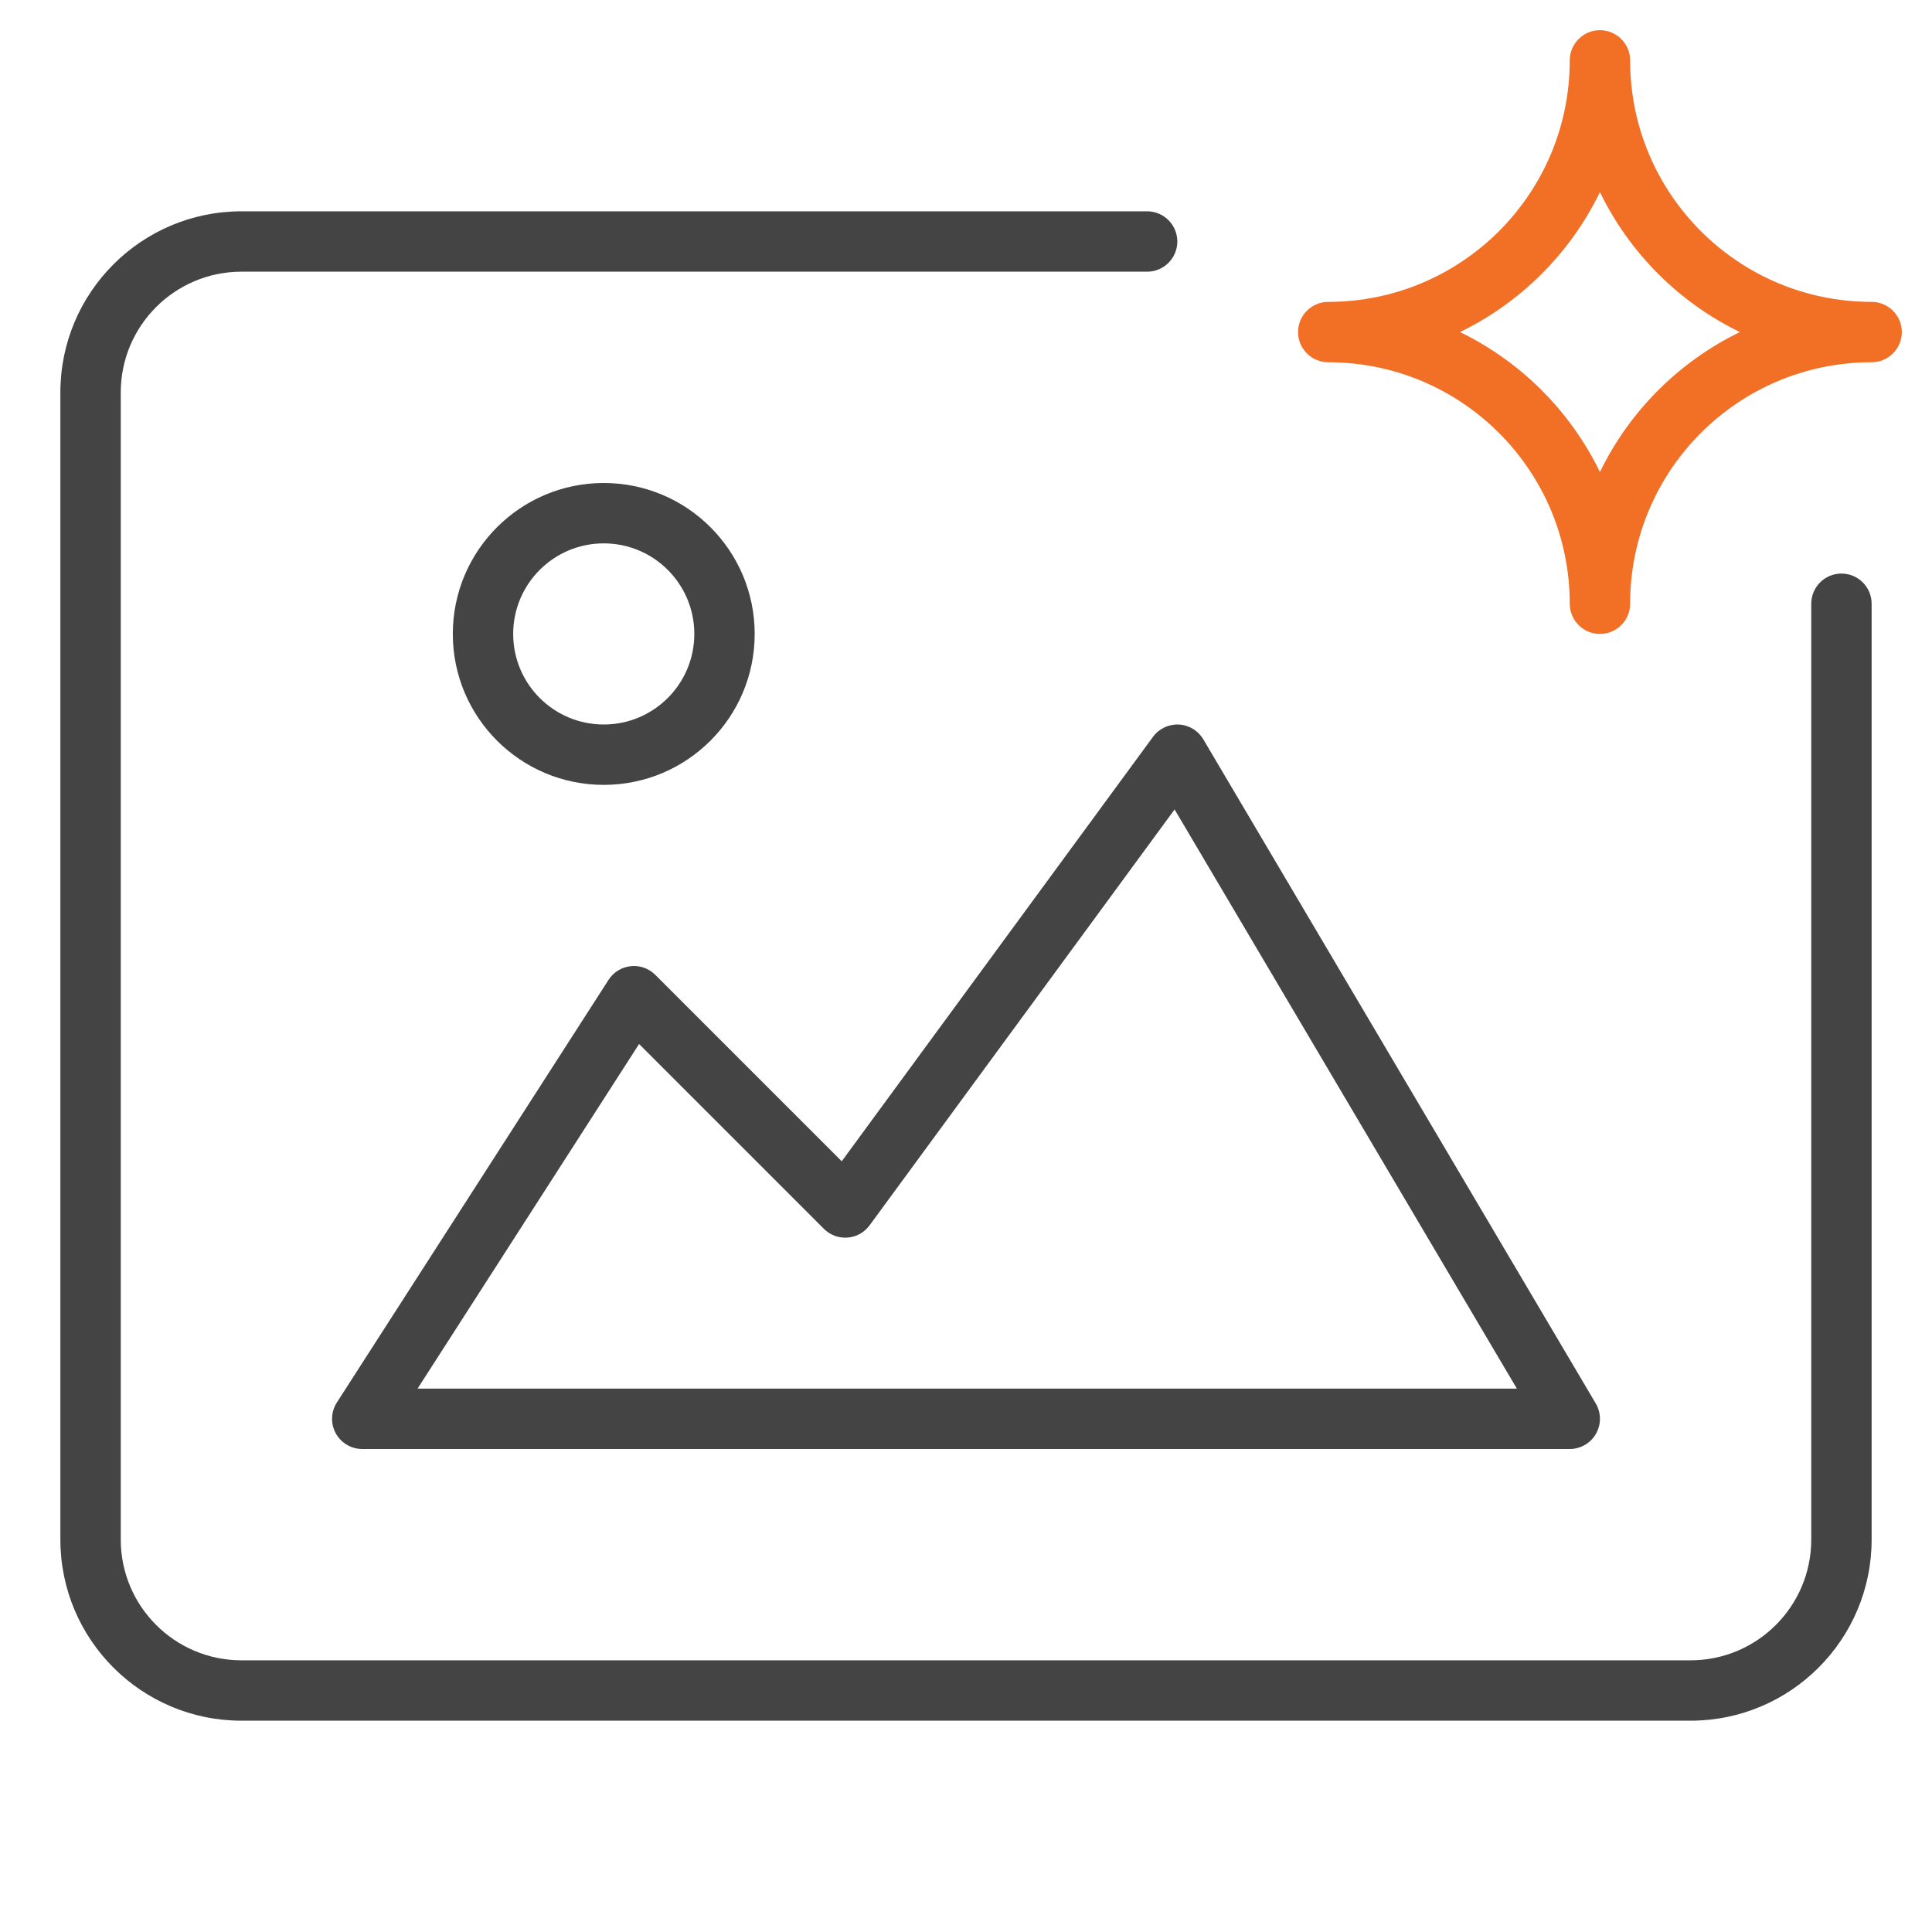
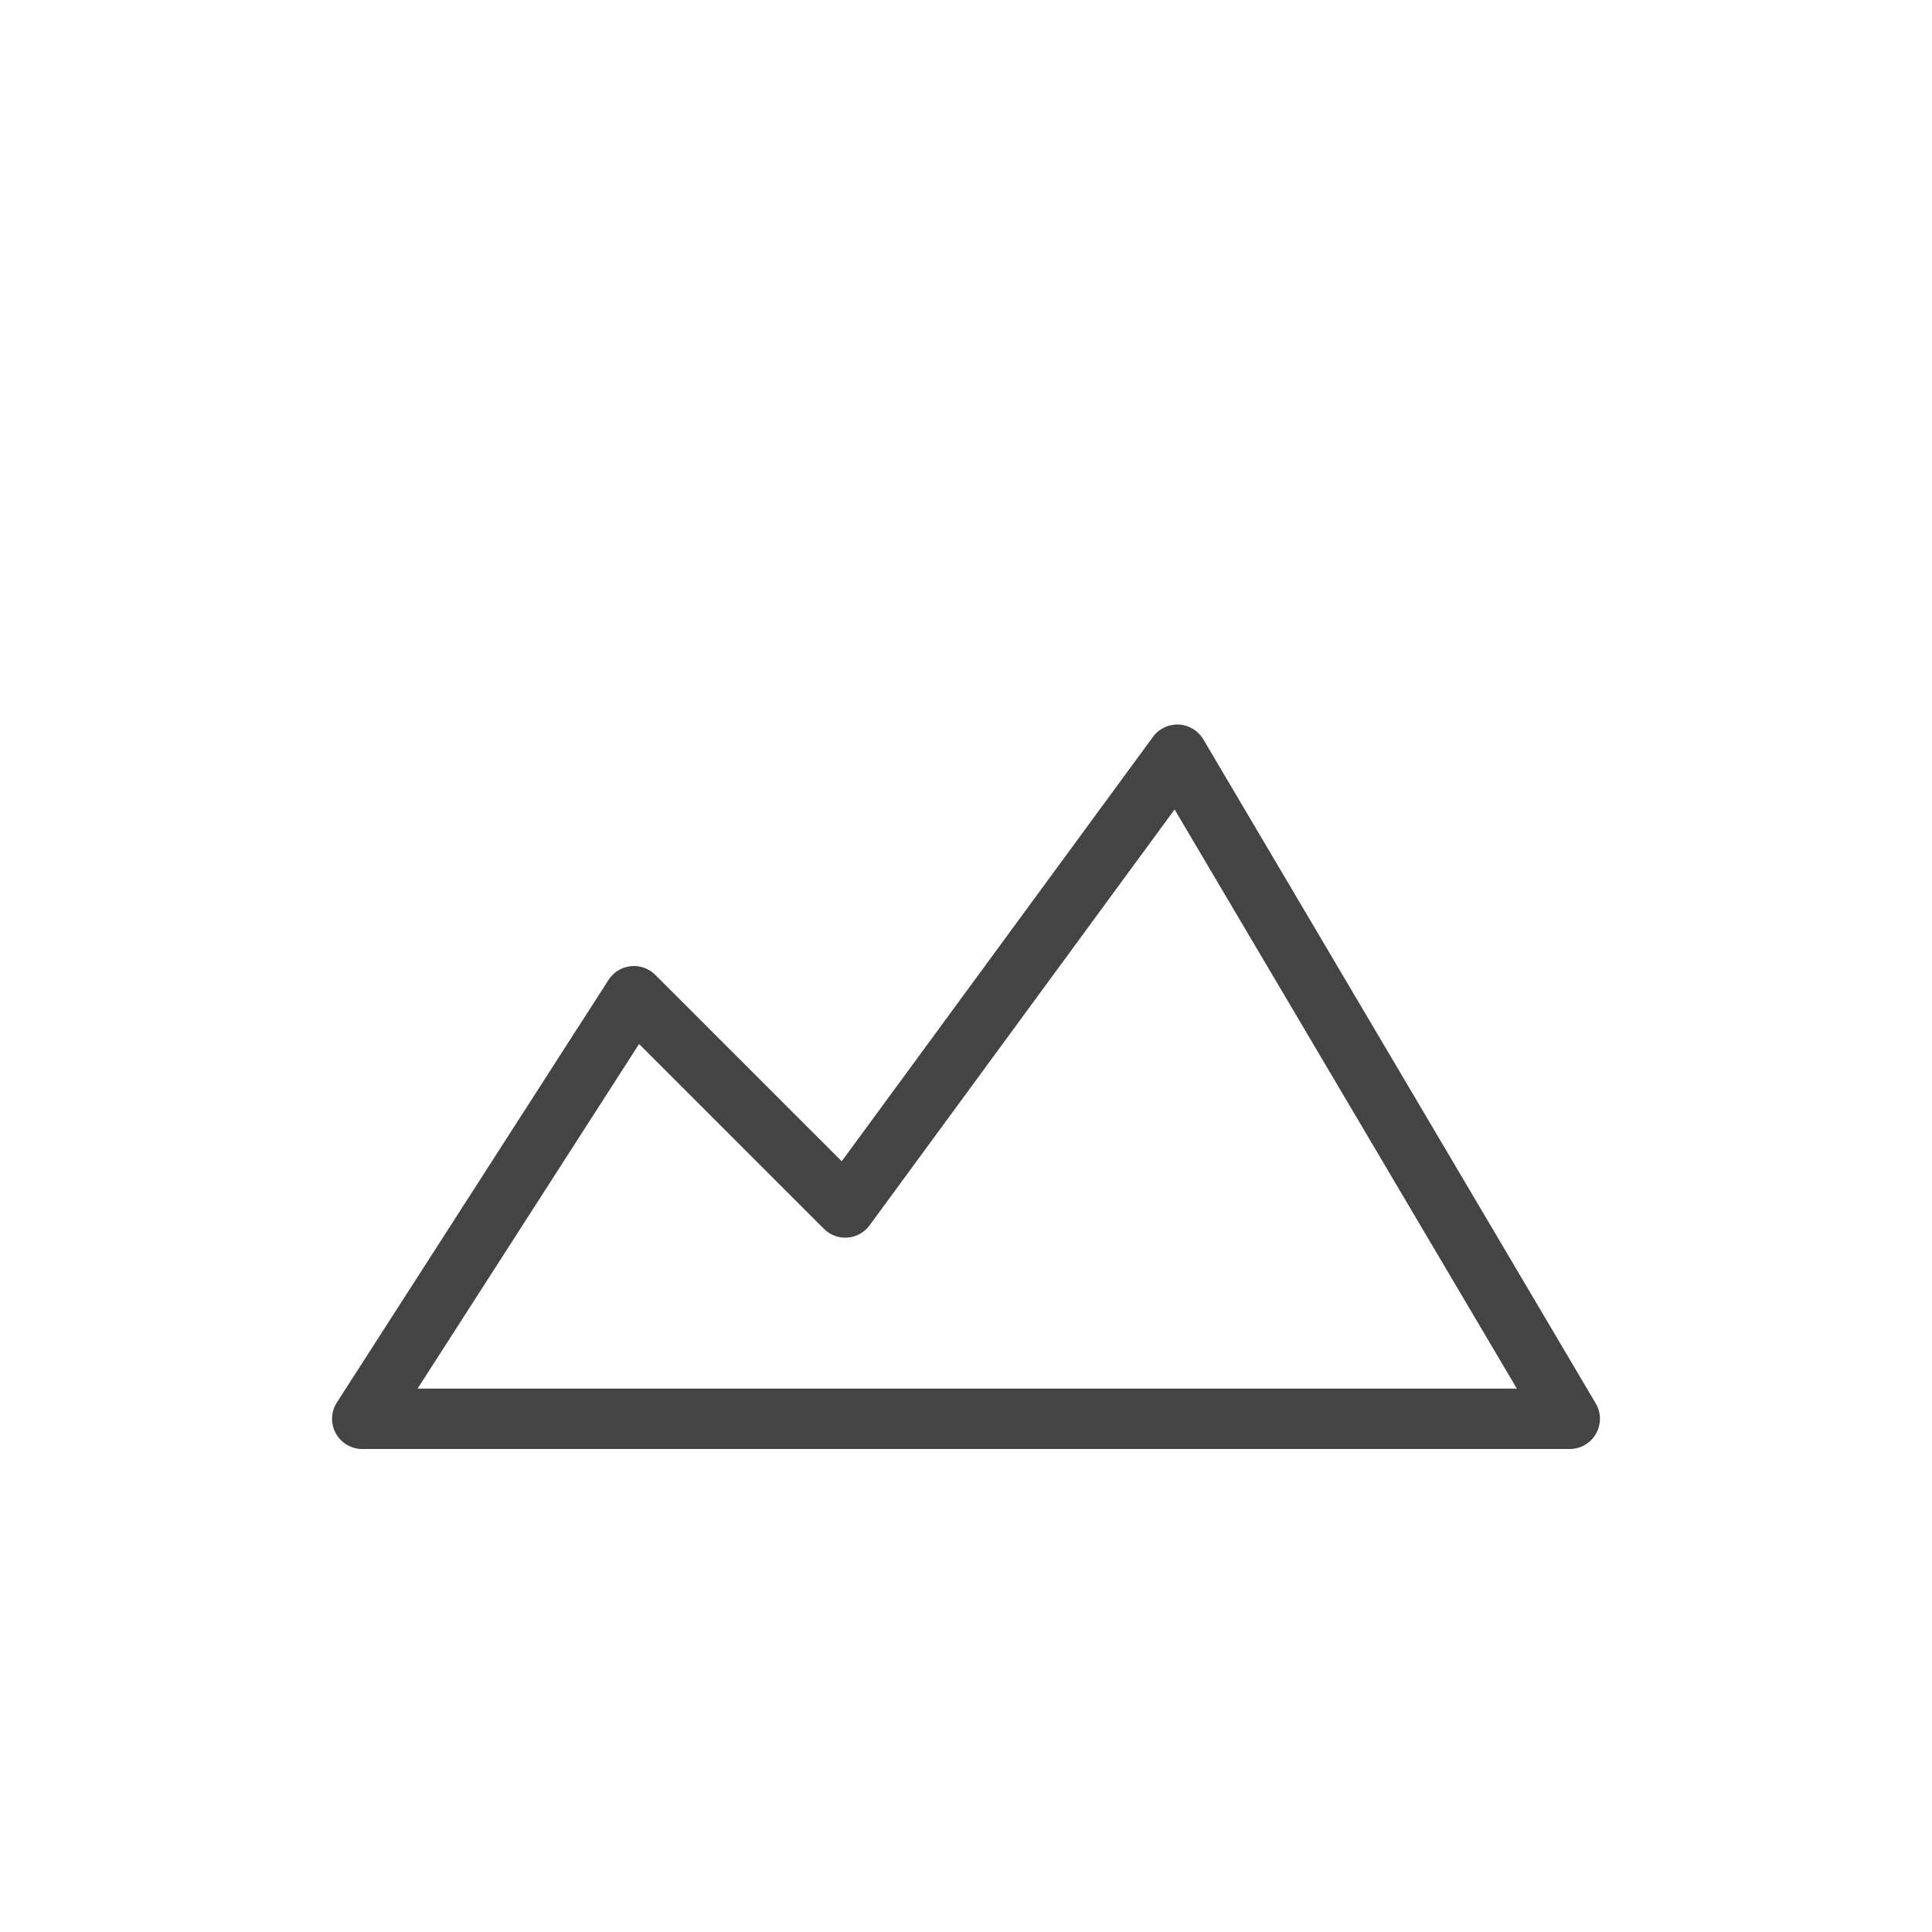
<svg xmlns="http://www.w3.org/2000/svg" width="64" height="64" viewBox="0 0 64 64" fill="none">
-   <path fill-rule="evenodd" clip-rule="evenodd" d="M8 9C5.791 9 4 10.791 4 13V51C4 53.209 5.791 55 8 55H56C58.209 55 60 53.209 60 51V20C60 19.448 60.448 19 61 19C61.552 19 62 19.448 62 20V51C62 54.313 59.313 57 56 57H8C4.687 57 2 54.313 2 51V13C2 9.687 4.687 7 8 7H38C38.552 7 39 7.448 39 8C39 8.552 38.552 9 38 9H8Z" fill="#444444" />
-   <path fill-rule="evenodd" clip-rule="evenodd" d="M20 18C18.343 18 17 19.343 17 21C17 22.657 18.343 24 20 24C21.657 24 23 22.657 23 21C23 19.343 21.657 18 20 18ZM15 21C15 18.239 17.239 16 20 16C22.761 16 25 18.239 25 21C25 23.761 22.761 26 20 26C17.239 26 15 23.761 15 21Z" fill="#444444" />
  <path fill-rule="evenodd" clip-rule="evenodd" d="M39.05 24.001C39.385 24.018 39.69 24.202 39.861 24.491L52.861 46.491C53.044 46.8 53.047 47.184 52.868 47.496C52.691 47.807 52.359 48 52 48H12C11.634 48 11.298 47.8 11.122 47.479C10.947 47.158 10.961 46.767 11.159 46.459L20.159 32.459C20.322 32.205 20.592 32.038 20.893 32.006C21.194 31.973 21.493 32.079 21.707 32.293L27.883 38.469L38.194 24.409C38.392 24.138 38.714 23.985 39.05 24.001ZM38.91 26.814L28.806 40.591C28.634 40.827 28.367 40.975 28.076 40.997C27.785 41.019 27.499 40.913 27.293 40.707L21.17 34.584L13.832 46H50.248L38.91 26.814Z" fill="#444444" />
-   <path fill-rule="evenodd" clip-rule="evenodd" d="M53 1C53.552 1 54 1.448 54 2C54 6.419 57.581 10 62 10C62.552 10 63 10.448 63 11C63 11.552 62.552 12 62 12C57.581 12 54 15.581 54 20C54 20.552 53.552 21 53 21C52.448 21 52 20.552 52 20C52 15.581 48.419 12 44 12C43.448 12 43 11.552 43 11C43 10.448 43.448 10 44 10C48.419 10 52 6.419 52 2C52 1.448 52.448 1 53 1ZM53 6.364C52.02 8.382 50.382 10.02 48.364 11C50.382 11.98 52.02 13.618 53 15.636C53.98 13.618 55.618 11.98 57.636 11C55.618 10.02 53.98 8.382 53 6.364Z" fill="#F26F26" />
</svg>